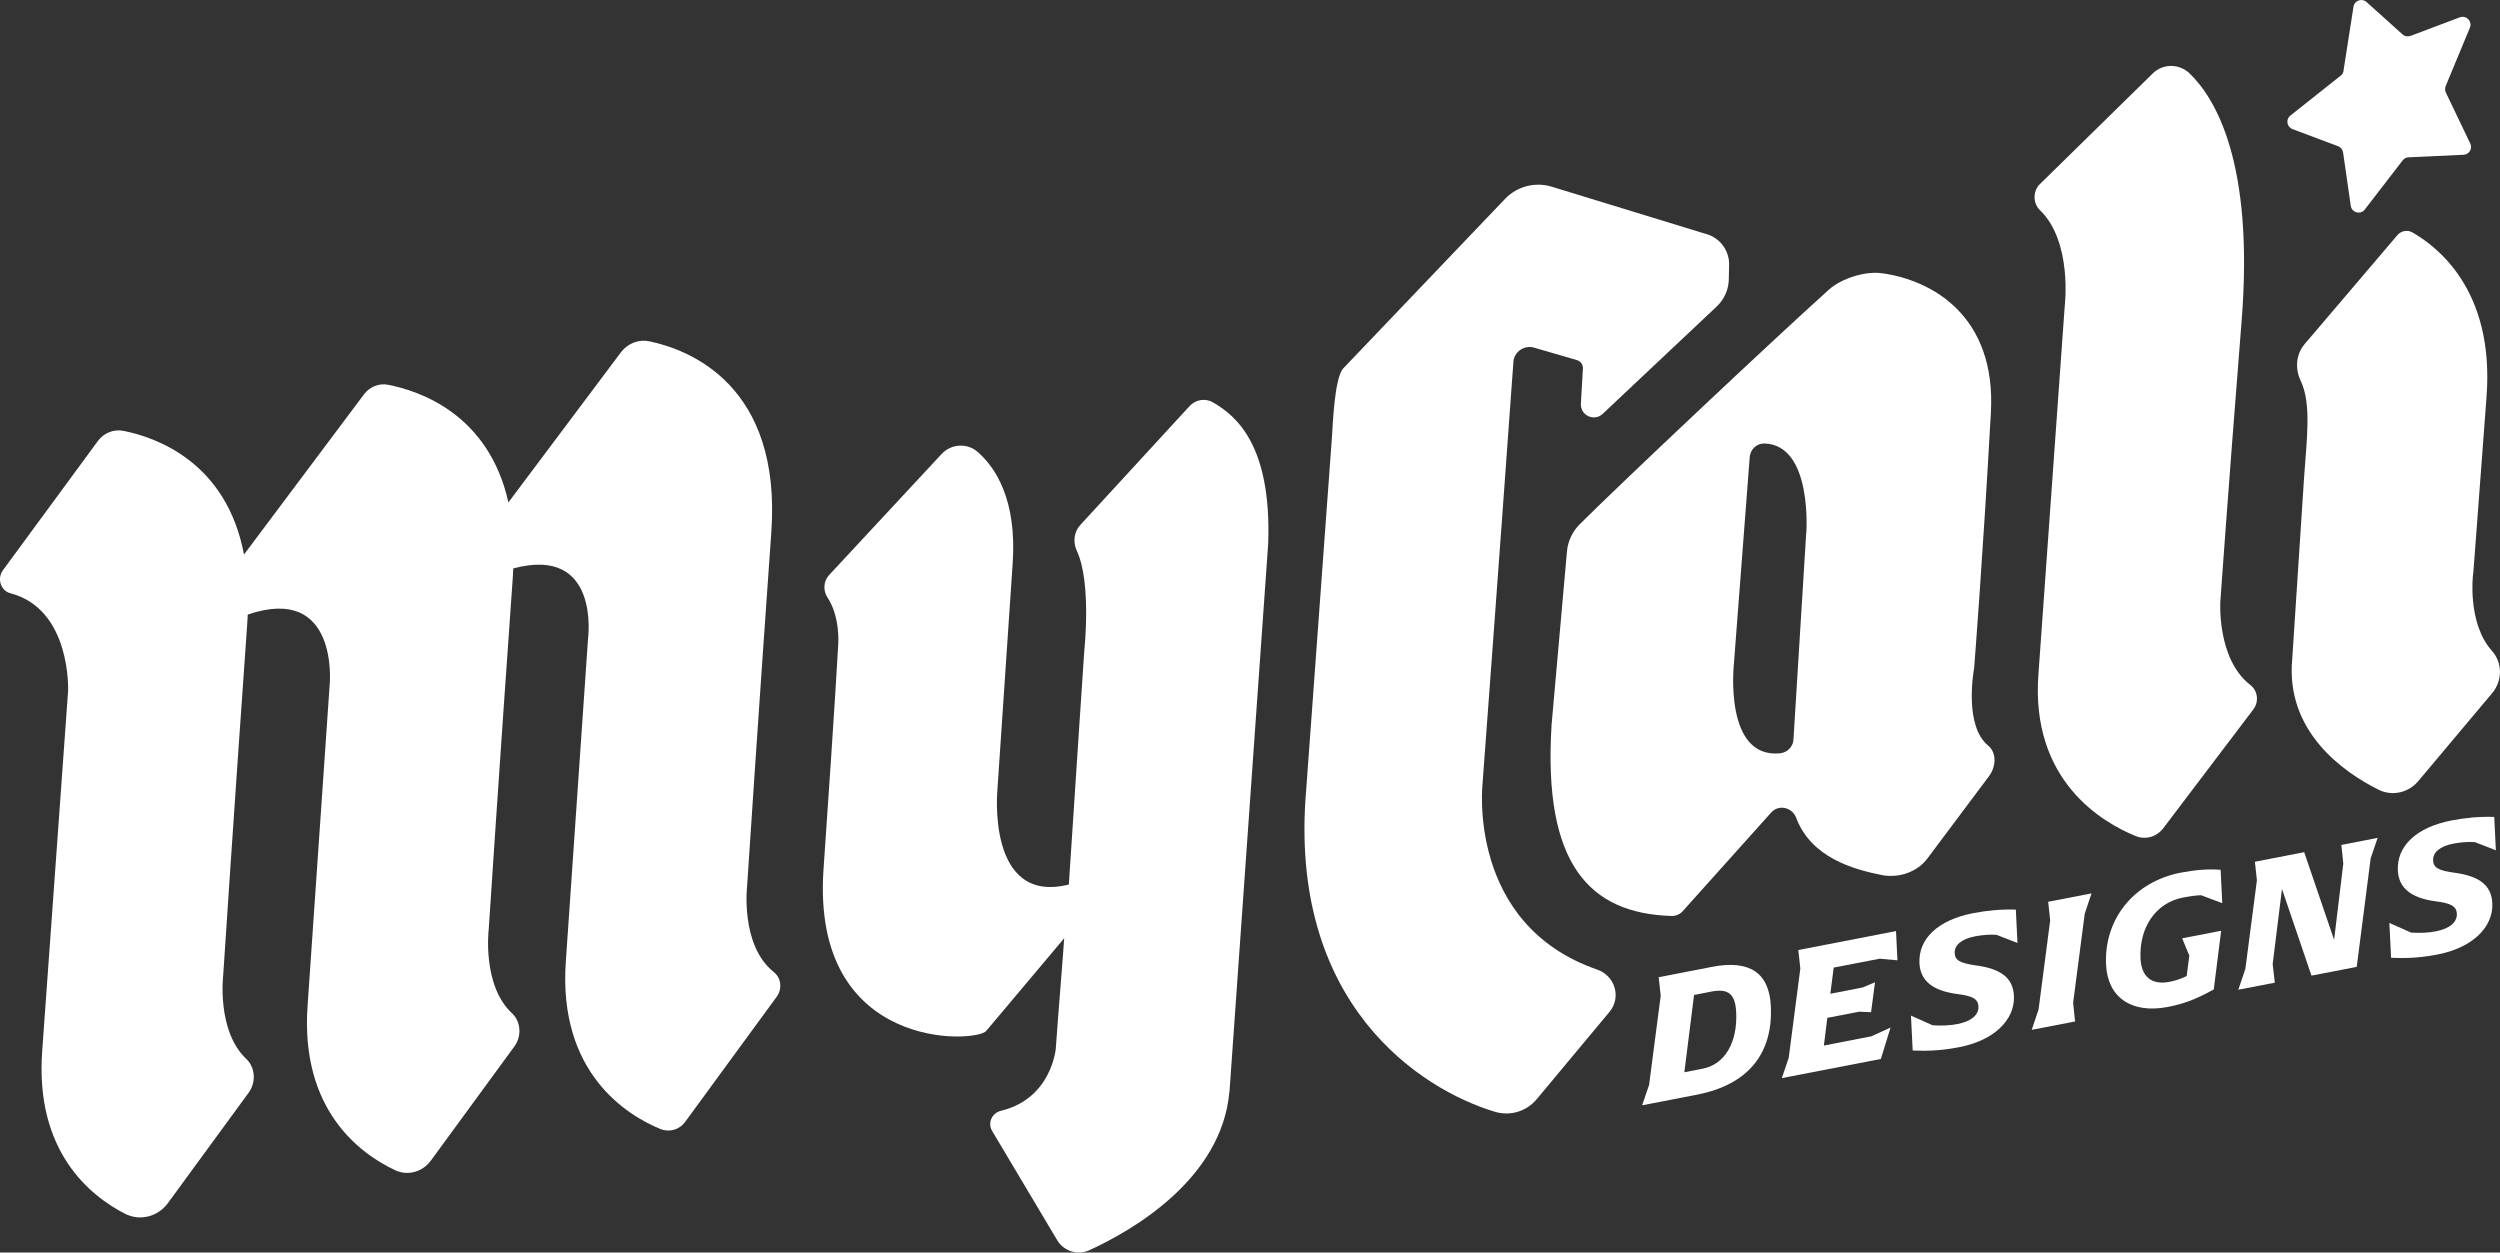
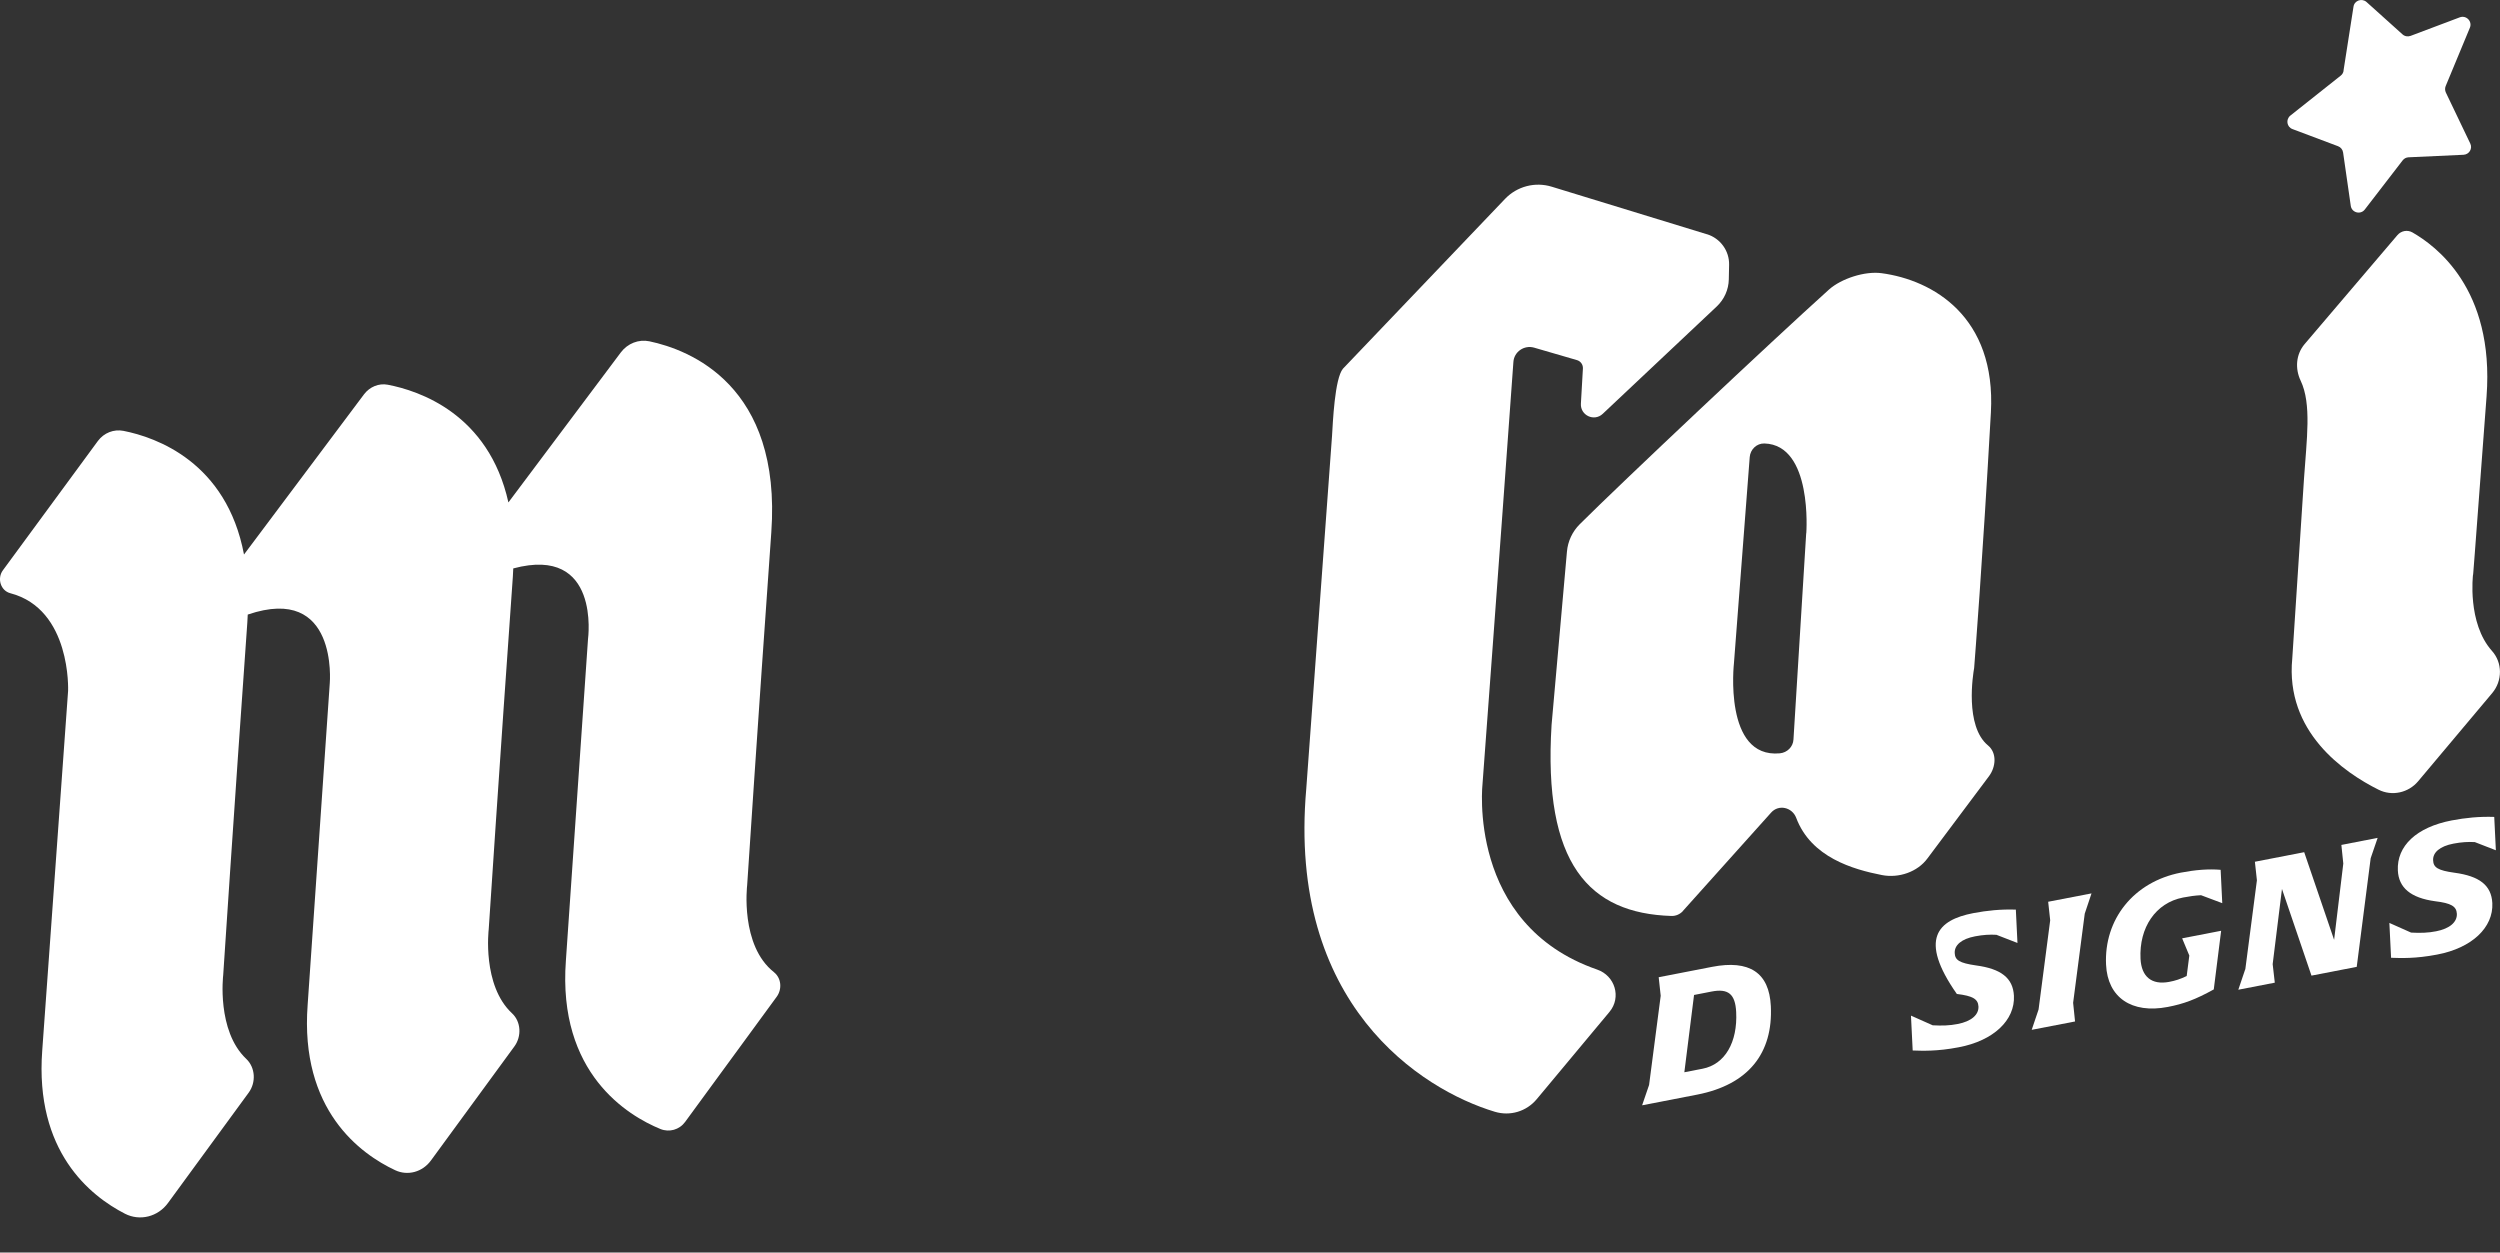
<svg xmlns="http://www.w3.org/2000/svg" width="495" height="248" viewBox="0 0 495 248" fill="none">
  <rect x="0" y="0" width="495" height="248" fill="#333333" stroke="none" />
  <g clip-path="url(#clip0_2_6)">
    <path d="M464.032 14.006C463.972 14.385 463.772 14.744 463.452 14.984L453.49 22.885C452.55 23.643 452.77 25.139 453.91 25.558L462.932 28.95C463.472 29.149 463.852 29.628 463.932 30.187L465.453 40.761C465.653 42.118 467.393 42.577 468.233 41.48L475.735 31.743C476.015 31.384 476.435 31.165 476.896 31.145L487.778 30.646C488.899 30.586 489.599 29.429 489.119 28.431L484.277 18.316C484.097 17.917 484.077 17.458 484.237 17.059L489.039 5.487C489.559 4.23 488.318 2.953 487.038 3.432L477.296 7.103C476.756 7.302 476.135 7.203 475.695 6.804L468.574 0.399C467.653 -0.419 466.173 0.1 465.993 1.317L464.012 14.006H464.032Z" fill="white" />
    <path d="M333.201 180.384L350.685 160.891C352.185 159.215 354.846 159.833 355.646 161.928C358.587 169.769 366.929 172.144 372.61 173.261C375.971 173.919 379.672 172.642 381.633 169.969L393.835 153.668C395.196 151.833 395.416 149.079 393.635 147.603C388.974 143.772 390.675 133.437 390.875 132.3C390.875 132.22 390.895 132.16 390.895 132.08C391.015 130.464 392.515 111.71 394.196 81.682C395.256 62.708 382.733 55.446 372.53 54.089C369.25 53.65 364.588 55.147 362.128 57.341C350.585 67.736 321.198 95.429 312.796 103.789C311.335 105.245 310.435 107.161 310.255 109.216L307.214 143.493C305.494 171.066 314.656 180.862 330.96 181.361C331.82 181.381 332.641 181.022 333.221 180.384H333.201ZM357.627 105.585L355.106 146.426C355.026 147.882 353.866 149.019 352.405 149.159C341.203 150.197 343.323 131.302 343.323 131.302L346.444 90.501C346.564 88.985 347.824 87.768 349.345 87.808C358.947 88.067 357.647 105.565 357.647 105.565L357.627 105.585Z" fill="white" />
    <path d="M337.922 46.368L307.254 36.971C303.954 35.953 300.373 36.891 297.992 39.385L265.904 73.003C264.264 74.959 263.904 83.737 263.744 86.291L258.643 156.142C254.882 198.859 281.388 215.738 295.972 220.127C298.992 221.045 302.253 220.068 304.274 217.633L318.677 200.355C321.078 197.482 319.778 193.193 316.237 191.976C290.31 182.997 293.551 155.045 293.551 155.045C293.551 155.045 296.832 111.011 299.653 71.667C299.793 69.632 301.793 68.275 303.754 68.834L312.256 71.308C312.976 71.527 313.456 72.205 313.416 72.963L313.016 79.947C312.896 82.241 315.637 83.538 317.337 81.942L339.922 60.673C341.403 59.277 342.263 57.341 342.303 55.326L342.363 52.433C342.423 49.66 340.623 47.186 337.962 46.368H337.922Z" fill="white" />
    <path d="M153.277 192.514C146.495 187.227 147.936 175.296 147.936 175.296C147.936 175.296 150.076 142.595 152.717 105.425C154.798 76.275 136.533 69.252 128.571 67.576C126.451 67.138 124.27 67.996 122.93 69.771L100.664 99.479C96.763 81.902 82.92 77.353 76.779 76.176C74.998 75.837 73.198 76.595 72.078 78.071L48.312 109.794C44.851 91.479 30.907 86.591 24.466 85.314C22.546 84.934 20.585 85.693 19.385 87.309L0.58 112.907C-0.62 114.523 0.12 116.957 2.04 117.456C14.163 120.628 13.483 136.789 13.483 136.789L8.362 208.017C6.882 227.968 17.824 236.767 24.746 240.319C27.707 241.835 31.288 240.917 33.268 238.184L49.232 216.357C50.732 214.321 50.572 211.369 48.752 209.653C42.87 204.086 44.191 193.113 44.191 193.113C44.191 193.113 46.331 160.412 48.972 123.242C49.012 122.703 49.032 122.204 49.052 121.686C67.016 115.56 65.296 135.273 65.296 135.273L60.915 198.939C59.354 219.828 71.417 228.507 78.239 231.699C80.74 232.877 83.66 232.059 85.321 229.784L101.845 207.199C103.305 205.204 103.185 202.311 101.385 200.635C95.423 195.108 96.763 184.035 96.763 184.035C96.763 184.035 98.904 151.334 101.545 114.164C101.585 113.605 101.605 113.086 101.625 112.548C118.969 107.899 116.428 126.514 116.428 126.514L112.047 190.18C110.387 212.566 124.35 220.906 130.752 223.539C132.512 224.257 134.513 223.699 135.653 222.143L153.797 197.343C154.898 195.826 154.697 193.632 153.237 192.494L153.277 192.514Z" fill="white" />
-     <path d="M403.778 36.552C402.498 38.008 402.518 40.263 403.918 41.619C410.379 47.844 408.819 60.574 408.819 60.574L403.618 133.357C401.977 154.626 416.321 162.866 422.862 165.54C424.803 166.338 427.003 165.699 428.284 164.043L446.148 140.48C447.308 138.964 447.068 136.769 445.548 135.612C438.906 130.464 439.627 119.092 439.627 119.092C439.627 119.092 441.007 99.3 443.848 63.447C446.308 32.222 438.686 19.493 433.545 14.545C431.505 12.57 428.284 12.55 426.243 14.545L403.778 36.572V36.552Z" fill="white" />
    <path d="M489.679 113.765C489.679 113.765 489.679 114.224 492.339 78.49C493.94 57.042 482.137 48.602 477.676 46.029C476.676 45.45 475.435 45.69 474.695 46.547L456.311 68.135C454.59 70.17 454.39 72.983 455.53 75.378C457.731 79.987 456.711 87.049 456.191 94.791L453.87 130.365C452.45 144.909 464.112 152.95 470.954 156.362C473.615 157.698 476.856 156.98 478.776 154.706L493.46 137.228C495.5 134.794 495.52 131.223 493.4 128.868C488.478 123.342 489.659 113.785 489.659 113.785L489.679 113.765Z" fill="white" />
-     <path d="M243.439 216.157L251.101 107.64C251.801 88.187 244.779 82.321 240.158 79.667C238.638 78.789 236.737 79.109 235.557 80.385L213.912 103.929C212.612 105.345 212.412 107.38 213.232 109.116C216.152 115.381 214.692 128.808 214.692 128.808C214.692 128.808 213.032 153.608 211.631 175.136C195.267 179.246 197.488 156.342 197.488 156.342L200.509 111.55C201.369 99.001 197.128 92.596 193.607 89.504C191.526 87.668 188.346 87.847 186.445 89.883L164.16 113.865C163.02 115.102 162.94 116.937 163.86 118.334C166.36 122.105 165.98 127.432 165.98 127.432C165.98 127.432 165.38 138.724 163.06 172.064C160.539 208.376 193.427 206.52 195.287 204.106L210.711 185.771C210.471 189.541 209.471 201.393 209.051 207.578C209.051 207.578 208.251 217.514 198.208 219.928C196.408 220.367 195.487 222.342 196.448 223.938L209.331 245.566C210.631 247.741 213.372 248.599 215.692 247.541C223.974 243.75 241.899 233.575 243.419 216.157H243.439Z" fill="white" />
    <path d="M326.519 214.82L328.82 197.163L328.42 193.492L338.982 191.437C346.404 190 350.305 192.594 350.625 199.198C351.085 208.535 346.184 214.76 336.041 216.736L325.139 218.851L326.519 214.82ZM337.102 211.608C341.563 210.75 344.063 206.341 343.763 200.375C343.583 196.824 342.203 195.687 338.902 196.325L335.421 197.003L333.501 212.306L337.102 211.608Z" fill="white" />
-     <path d="M363.068 191.616L362.408 196.764L368.769 195.527L371.25 194.489L370.47 200.415L368.129 200.315L361.808 201.532L361.128 207.019L370.55 205.184L374.331 203.448L372.41 209.673L352.806 213.464L354.166 209.433L356.466 191.776L356.066 188.105L375.411 184.354L375.691 190.14L372.19 189.821L363.068 191.577V191.616Z" fill="white" />
-     <path d="M378.712 207.997L378.372 201.093L382.673 203.009C384.513 203.109 386.034 203.069 387.634 202.749C390.315 202.231 391.815 200.934 391.735 199.278C391.655 197.801 390.595 197.183 387.454 196.804C382.573 196.145 380.212 194.11 380.052 190.719C379.812 185.89 383.693 182.159 390.695 180.803C393.415 180.284 396.156 180.005 399.137 180.104L399.457 186.708L395.296 185.092C393.996 185.012 392.655 185.092 391.075 185.391C388.354 185.91 386.954 187.147 387.034 188.703C387.094 190.1 387.934 190.679 391.275 191.158C396.156 191.816 398.577 193.612 398.757 197.163C398.997 201.991 394.716 206.061 387.834 207.358C383.513 208.196 380.572 208.057 378.732 207.997H378.712Z" fill="white" />
+     <path d="M378.712 207.997L378.372 201.093L382.673 203.009C384.513 203.109 386.034 203.069 387.634 202.749C390.315 202.231 391.815 200.934 391.735 199.278C391.655 197.801 390.595 197.183 387.454 196.804C379.812 185.89 383.693 182.159 390.695 180.803C393.415 180.284 396.156 180.005 399.137 180.104L399.457 186.708L395.296 185.092C393.996 185.012 392.655 185.092 391.075 185.391C388.354 185.91 386.954 187.147 387.034 188.703C387.094 190.1 387.934 190.679 391.275 191.158C396.156 191.816 398.577 193.612 398.757 197.163C398.997 201.991 394.716 206.061 387.834 207.358C383.513 208.196 380.572 208.057 378.732 207.997H378.712Z" fill="white" />
    <path d="M403.638 199.876L405.938 182.219L405.538 178.548L414.12 176.892L412.78 180.902L410.479 198.56L410.86 202.251L402.277 203.907L403.638 199.876Z" fill="white" />
    <path d="M417.001 191.038C416.561 182.04 422.462 174.598 431.805 172.782C434.725 172.223 437.266 172.024 439.687 172.223L440.007 178.827L435.806 177.251C434.585 177.311 433.485 177.471 432.245 177.71C426.804 178.767 423.523 183.656 423.823 189.841C424.003 193.392 426.023 195.068 429.504 194.41C430.684 194.19 431.685 193.871 432.965 193.252L433.485 189.202L432.065 185.79L439.787 184.294L438.326 195.906C434.725 197.901 432.345 198.779 429.204 199.378C422.062 200.754 417.301 197.502 417.001 191.018V191.038Z" fill="white" />
    <path d="M444.568 191.956L446.868 174.298L446.468 170.627L456.231 168.732L462.152 186.09L463.972 170.986L463.592 167.295L470.774 165.899L469.394 169.929L466.633 191.437L457.671 193.173L451.83 176.014L449.989 190.898L450.409 194.569L443.187 195.966L444.548 191.936L444.568 191.956Z" fill="white" />
    <path d="M473.435 189.641L473.095 182.738L477.396 184.653C479.236 184.753 480.757 184.713 482.357 184.394C485.038 183.875 486.538 182.578 486.458 180.922C486.378 179.446 485.318 178.827 482.177 178.448C477.296 177.79 474.935 175.755 474.775 172.363C474.535 167.535 478.416 163.804 485.418 162.447C488.138 161.928 490.879 161.649 493.86 161.749L494.18 168.353L490.019 166.737C488.718 166.657 487.378 166.737 485.798 167.036C483.077 167.555 481.677 168.792 481.757 170.348C481.817 171.744 482.657 172.343 485.998 172.802C490.879 173.46 493.3 175.256 493.48 178.807C493.72 183.636 489.439 187.706 482.557 189.003C478.236 189.841 475.295 189.701 473.455 189.641H473.435Z" fill="white" />
  </g>
  <defs>
    <clipPath id="clip0_2_6">
      <rect width="495" height="248" fill="white" />
    </clipPath>
  </defs>
</svg>